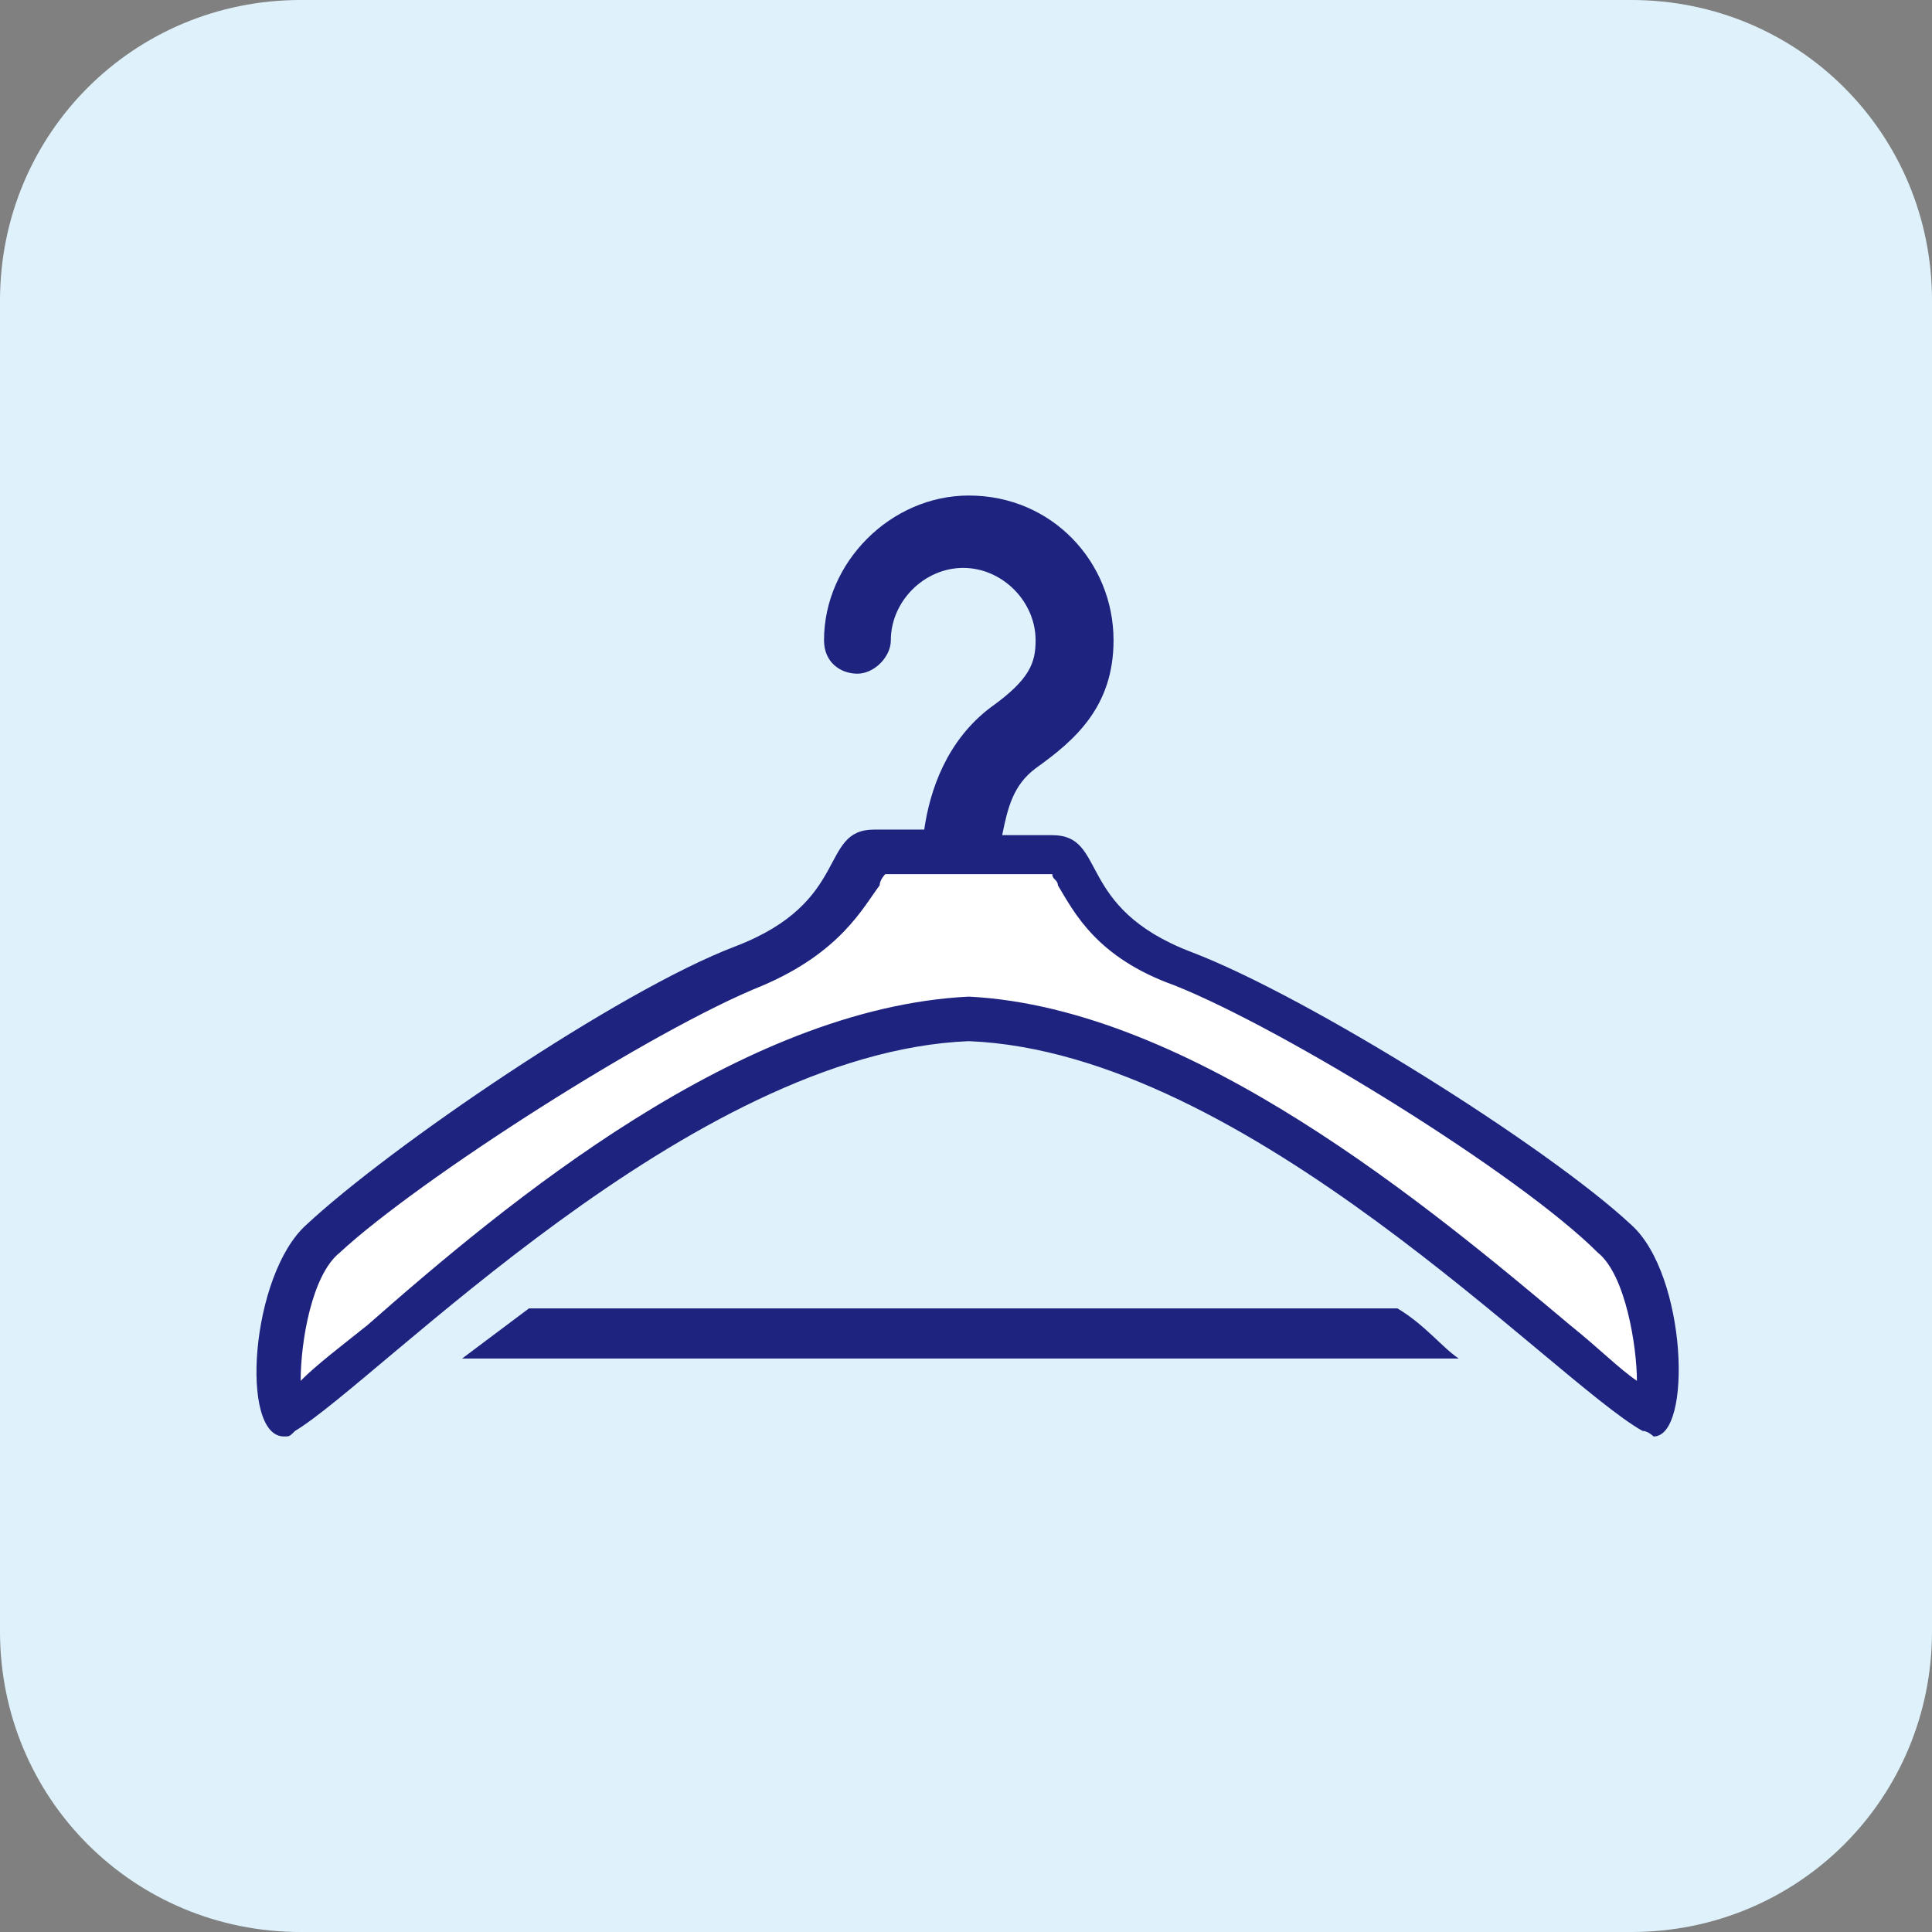
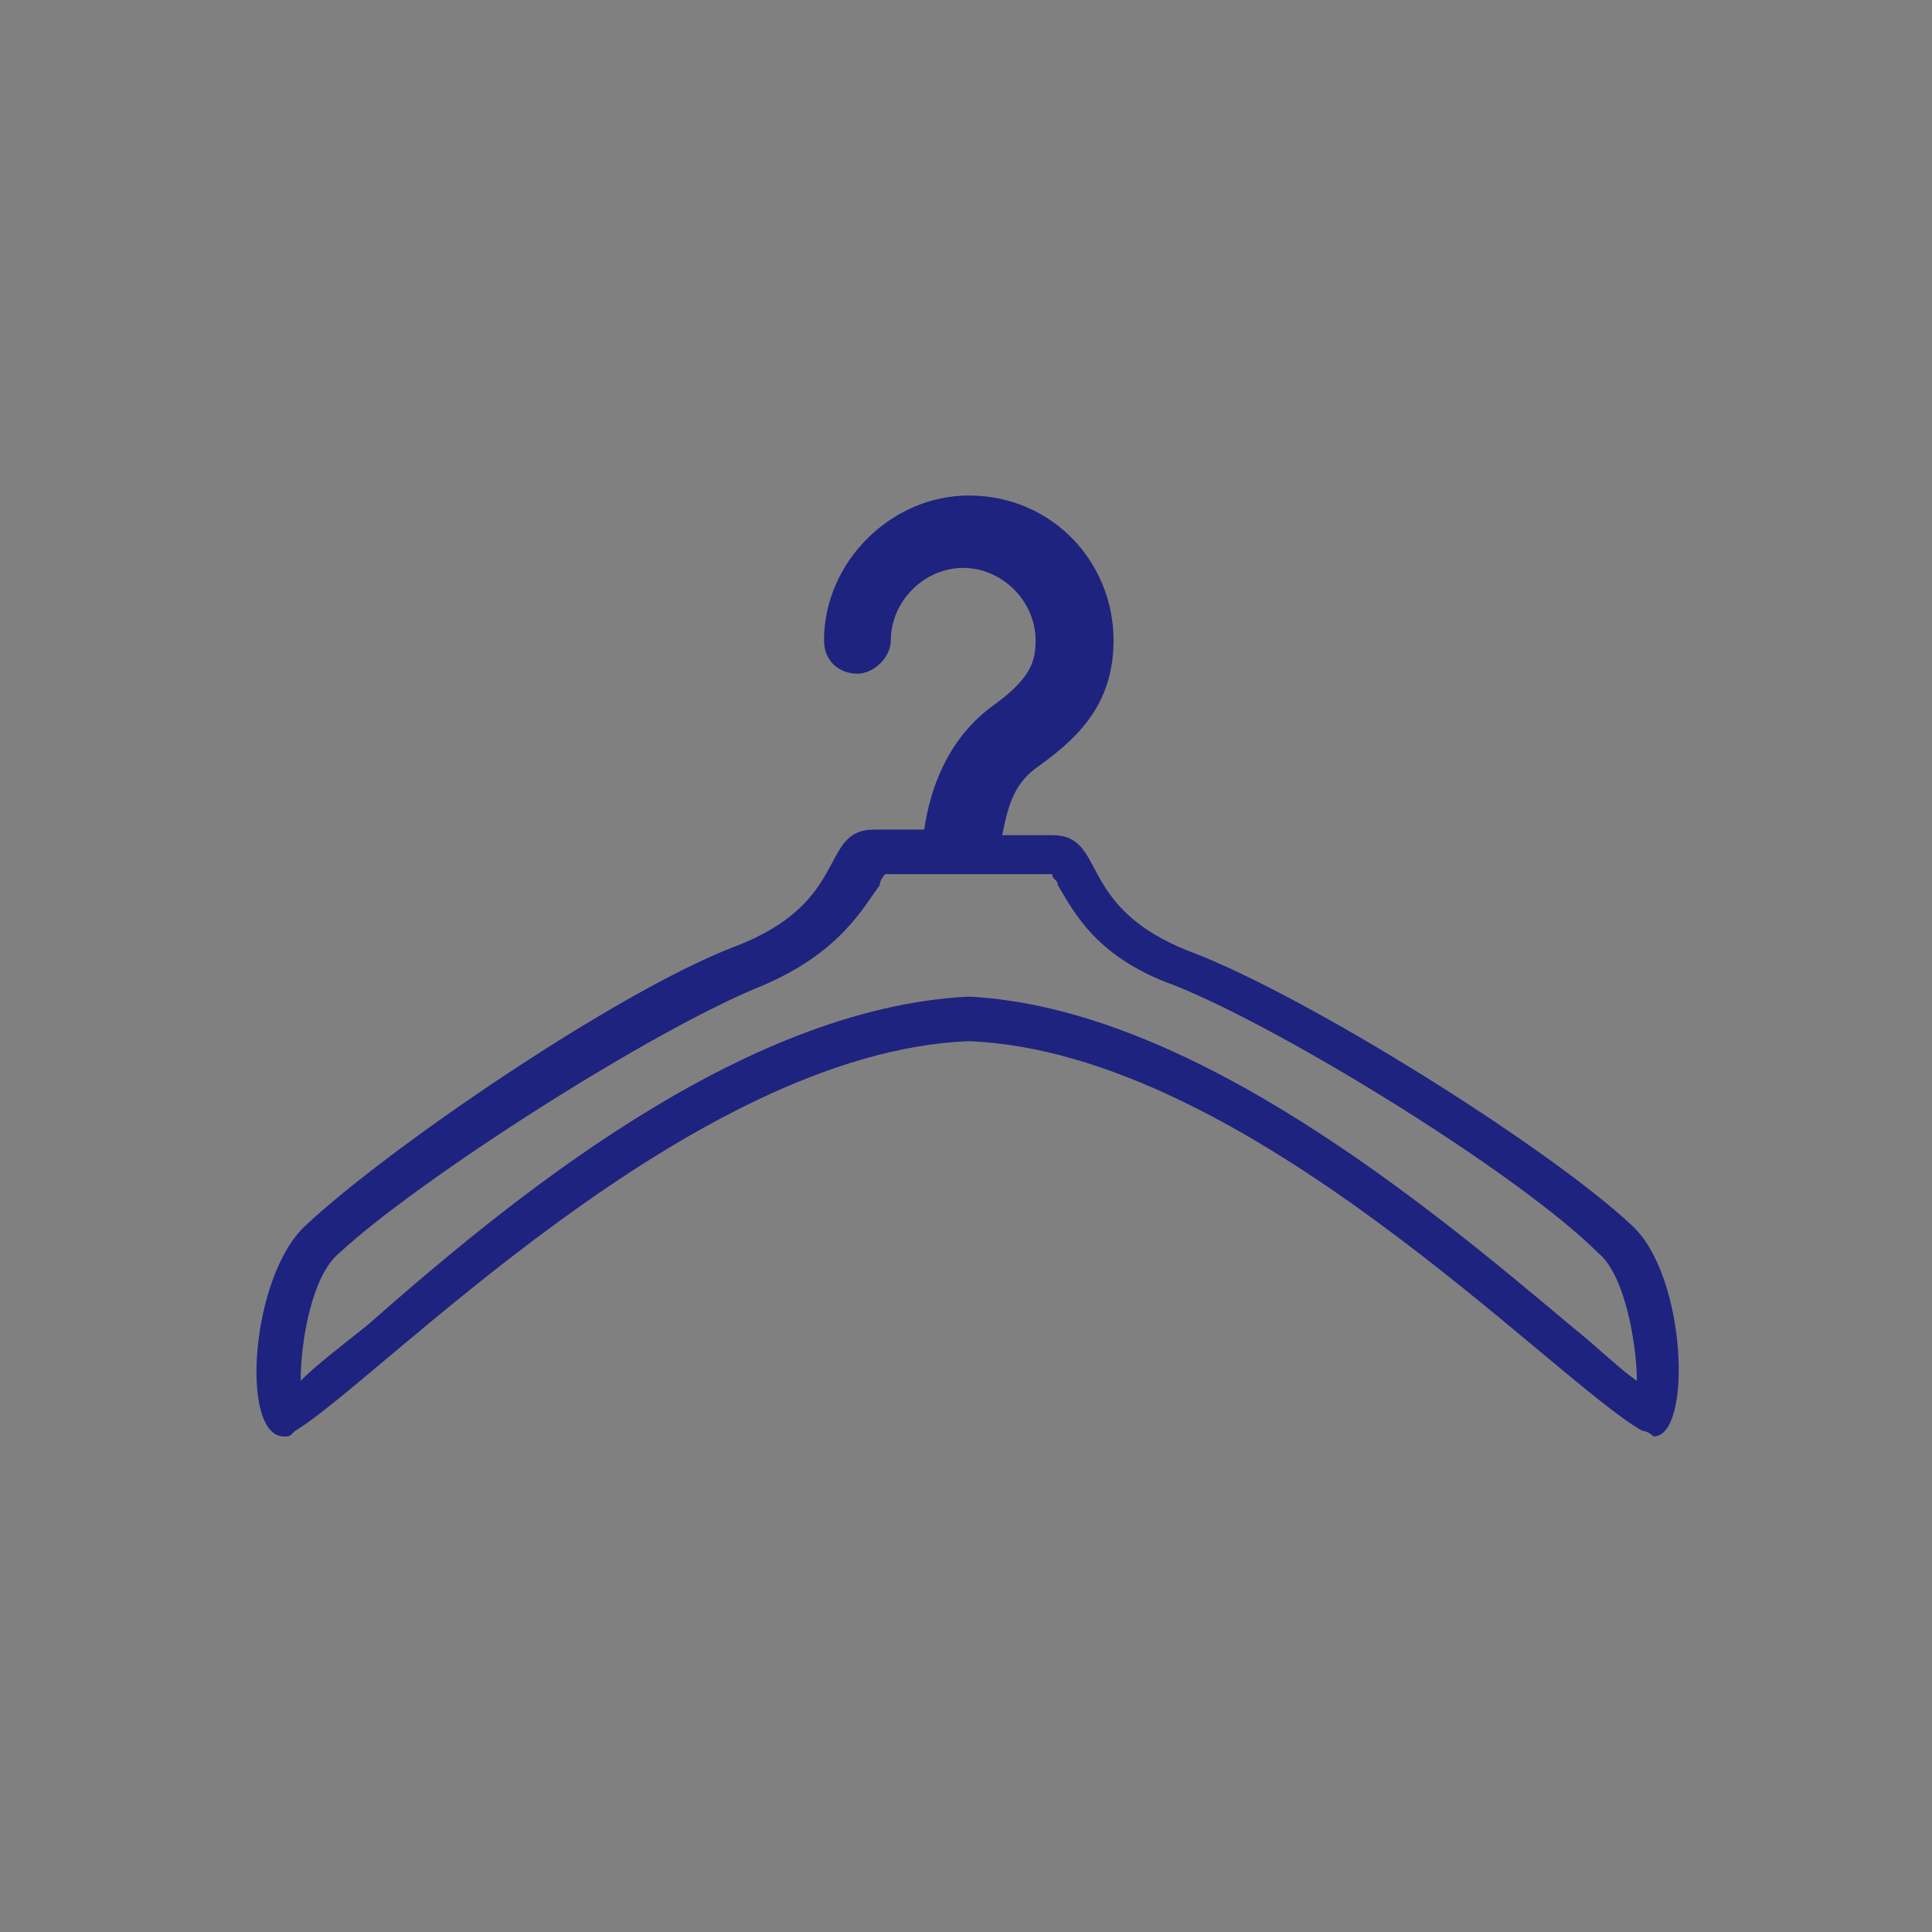
<svg xmlns="http://www.w3.org/2000/svg" version="1.1" id="レイヤー_1" x="0px" y="0px" viewBox="0 0 34.7 34.7" style="enable-background:new 0 0 34.7 34.7;" xml:space="preserve">
  <rect x="0" y="0" width="34.7" height="34.7" fill="#808080" stroke="none" />
  <style type="text/css">
	.st0{fill:#DFF2FC;}
	.st1{fill:#FFFFFF;}
	.st2{fill:#1E2380;}
</style>
  <g>
-     <path class="st0" d="M34.7,29.3c0,3-2.4,5.4-5.4,5.4H5.4c-3,0-5.4-2.4-5.4-5.4V5.4C0,2.4,2.4,0,5.4,0h23.9c3,0,5.4,2.4,5.4,5.4   V29.3z" />
-   </g>
+     </g>
  <g>
    <g>
-       <path class="st1" d="M9.4,24.1c0.1-0.1,0.2-0.2,0.3-0.2H25c0.1,0.1,0.2,0.2,0.3,0.2H9.4z" />
-       <path class="st2" d="M25.1,23.5H9.5c-0.4,0.3-0.8,0.6-1.2,0.9h17.9C25.9,24.2,25.6,23.8,25.1,23.5L25.1,23.5z" />
-     </g>
+       </g>
    <g>
-       <path class="st1" d="M29.6,25.4c-0.4-0.2-0.9-0.7-1.6-1.3c-2.5-2.1-6.7-5.6-10.6-5.8c-4,0.2-8.2,3.7-10.7,5.8    c-0.7,0.6-1.3,1.1-1.6,1.3l0,0c0,0-0.1-0.2-0.1-0.7c0-0.8,0.3-2,0.8-2.5c1.5-1.4,5.7-4,7.8-4.8c1.3-0.5,1.7-1.2,1.9-1.7    c0.2-0.3,0.2-0.4,0.4-0.4H17l0-0.3c0.1-0.9,0.4-1.5,1-2c0.7-0.5,1-0.9,1-1.5c0-0.9-0.7-1.6-1.6-1.6s-1.6,0.7-1.6,1.6    c0,0.2-0.1,0.3-0.3,0.3s-0.3-0.1-0.3-0.3c0-1.2,1-2.2,2.2-2.2c1.2,0,2.2,1,2.2,2.2c0,0.9-0.5,1.5-1.2,2c-0.5,0.3-0.7,0.8-0.8,1.4    l-0.1,0.4h1.3c0.2,0,0.2,0,0.4,0.4c0.3,0.5,0.6,1.2,1.9,1.7c2.1,0.8,6.3,3.5,7.8,4.8c0.5,0.5,0.8,1.6,0.8,2.5    C29.7,25.1,29.7,25.3,29.6,25.4z" />
      <path class="st2" d="M18,15.7l0.9,0c0,0.1,0.1,0.1,0.1,0.2c0.3,0.5,0.7,1.3,2.1,1.8c2,0.8,6.2,3.4,7.6,4.8    c0.5,0.4,0.7,1.7,0.7,2.3c-0.3-0.2-0.7-0.6-1.2-1c-2.5-2.1-6.8-5.7-10.8-5.9l0,0l0,0c-4.1,0.2-8.3,3.7-10.8,5.9    c-0.5,0.4-0.9,0.7-1.2,1c0-0.7,0.2-1.9,0.7-2.3c1.4-1.3,5.6-4,7.6-4.8c1.4-0.6,1.8-1.4,2.1-1.8c0-0.1,0.1-0.2,0.1-0.2h0.9h0.6H18     M17.4,8.9c-1.4,0-2.6,1.2-2.6,2.6c0,0.4,0.3,0.6,0.6,0.6s0.6-0.3,0.6-0.6c0-0.7,0.6-1.3,1.3-1.3s1.3,0.6,1.3,1.3    c0,0.4-0.1,0.7-0.8,1.2c0,0,0,0,0,0c-0.8,0.6-1.1,1.5-1.2,2.2h-0.9c-1,0-0.4,1.3-2.5,2.1S7,20.6,5.5,22c-1,0.9-1.2,3.8-0.4,3.8    c0.1,0,0.1,0,0.2-0.1c1.5-0.9,7.1-6.8,12.1-7c5,0.2,10.5,6.1,12.1,7c0.1,0,0.2,0.1,0.2,0.1c0.7,0,0.6-2.9-0.4-3.8    c-1.5-1.4-5.8-4.1-7.9-4.9c-2.1-0.8-1.5-2.1-2.5-2.1H18c0.1-0.5,0.2-0.9,0.6-1.2c0.7-0.5,1.4-1.1,1.4-2.3    C20,10.1,18.9,8.9,17.4,8.9L17.4,8.9z" />
    </g>
  </g>
</svg>